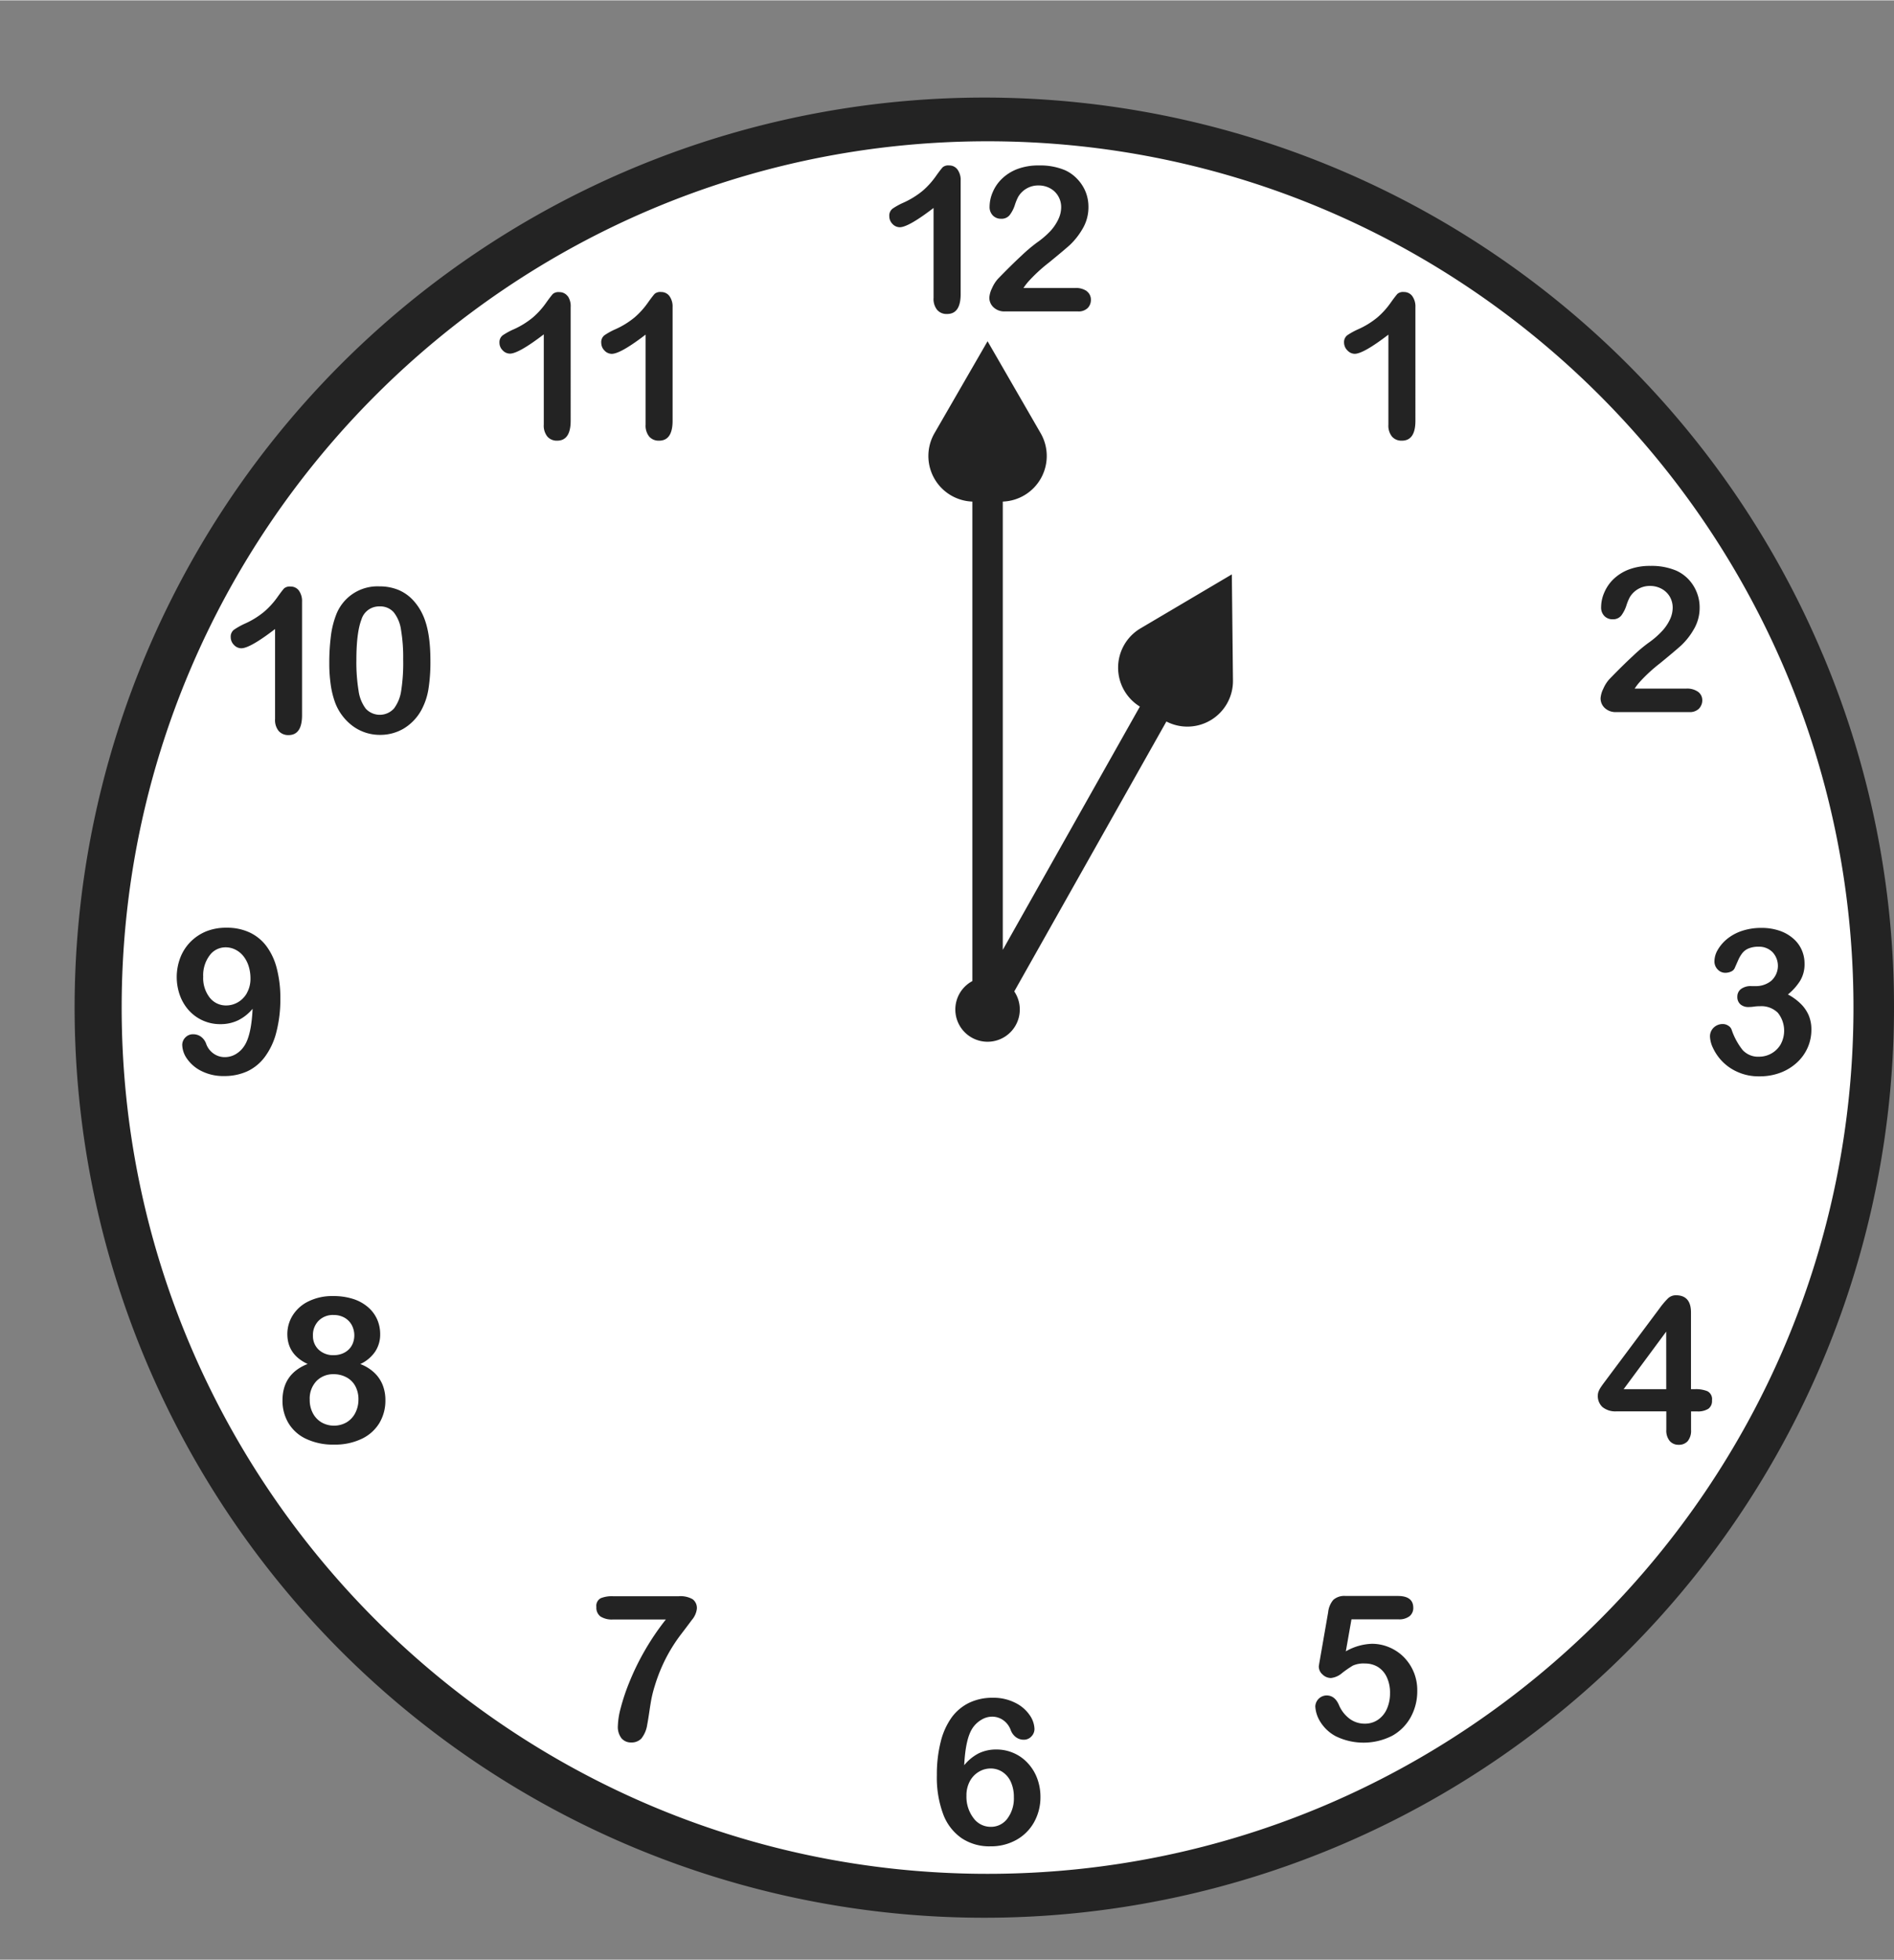
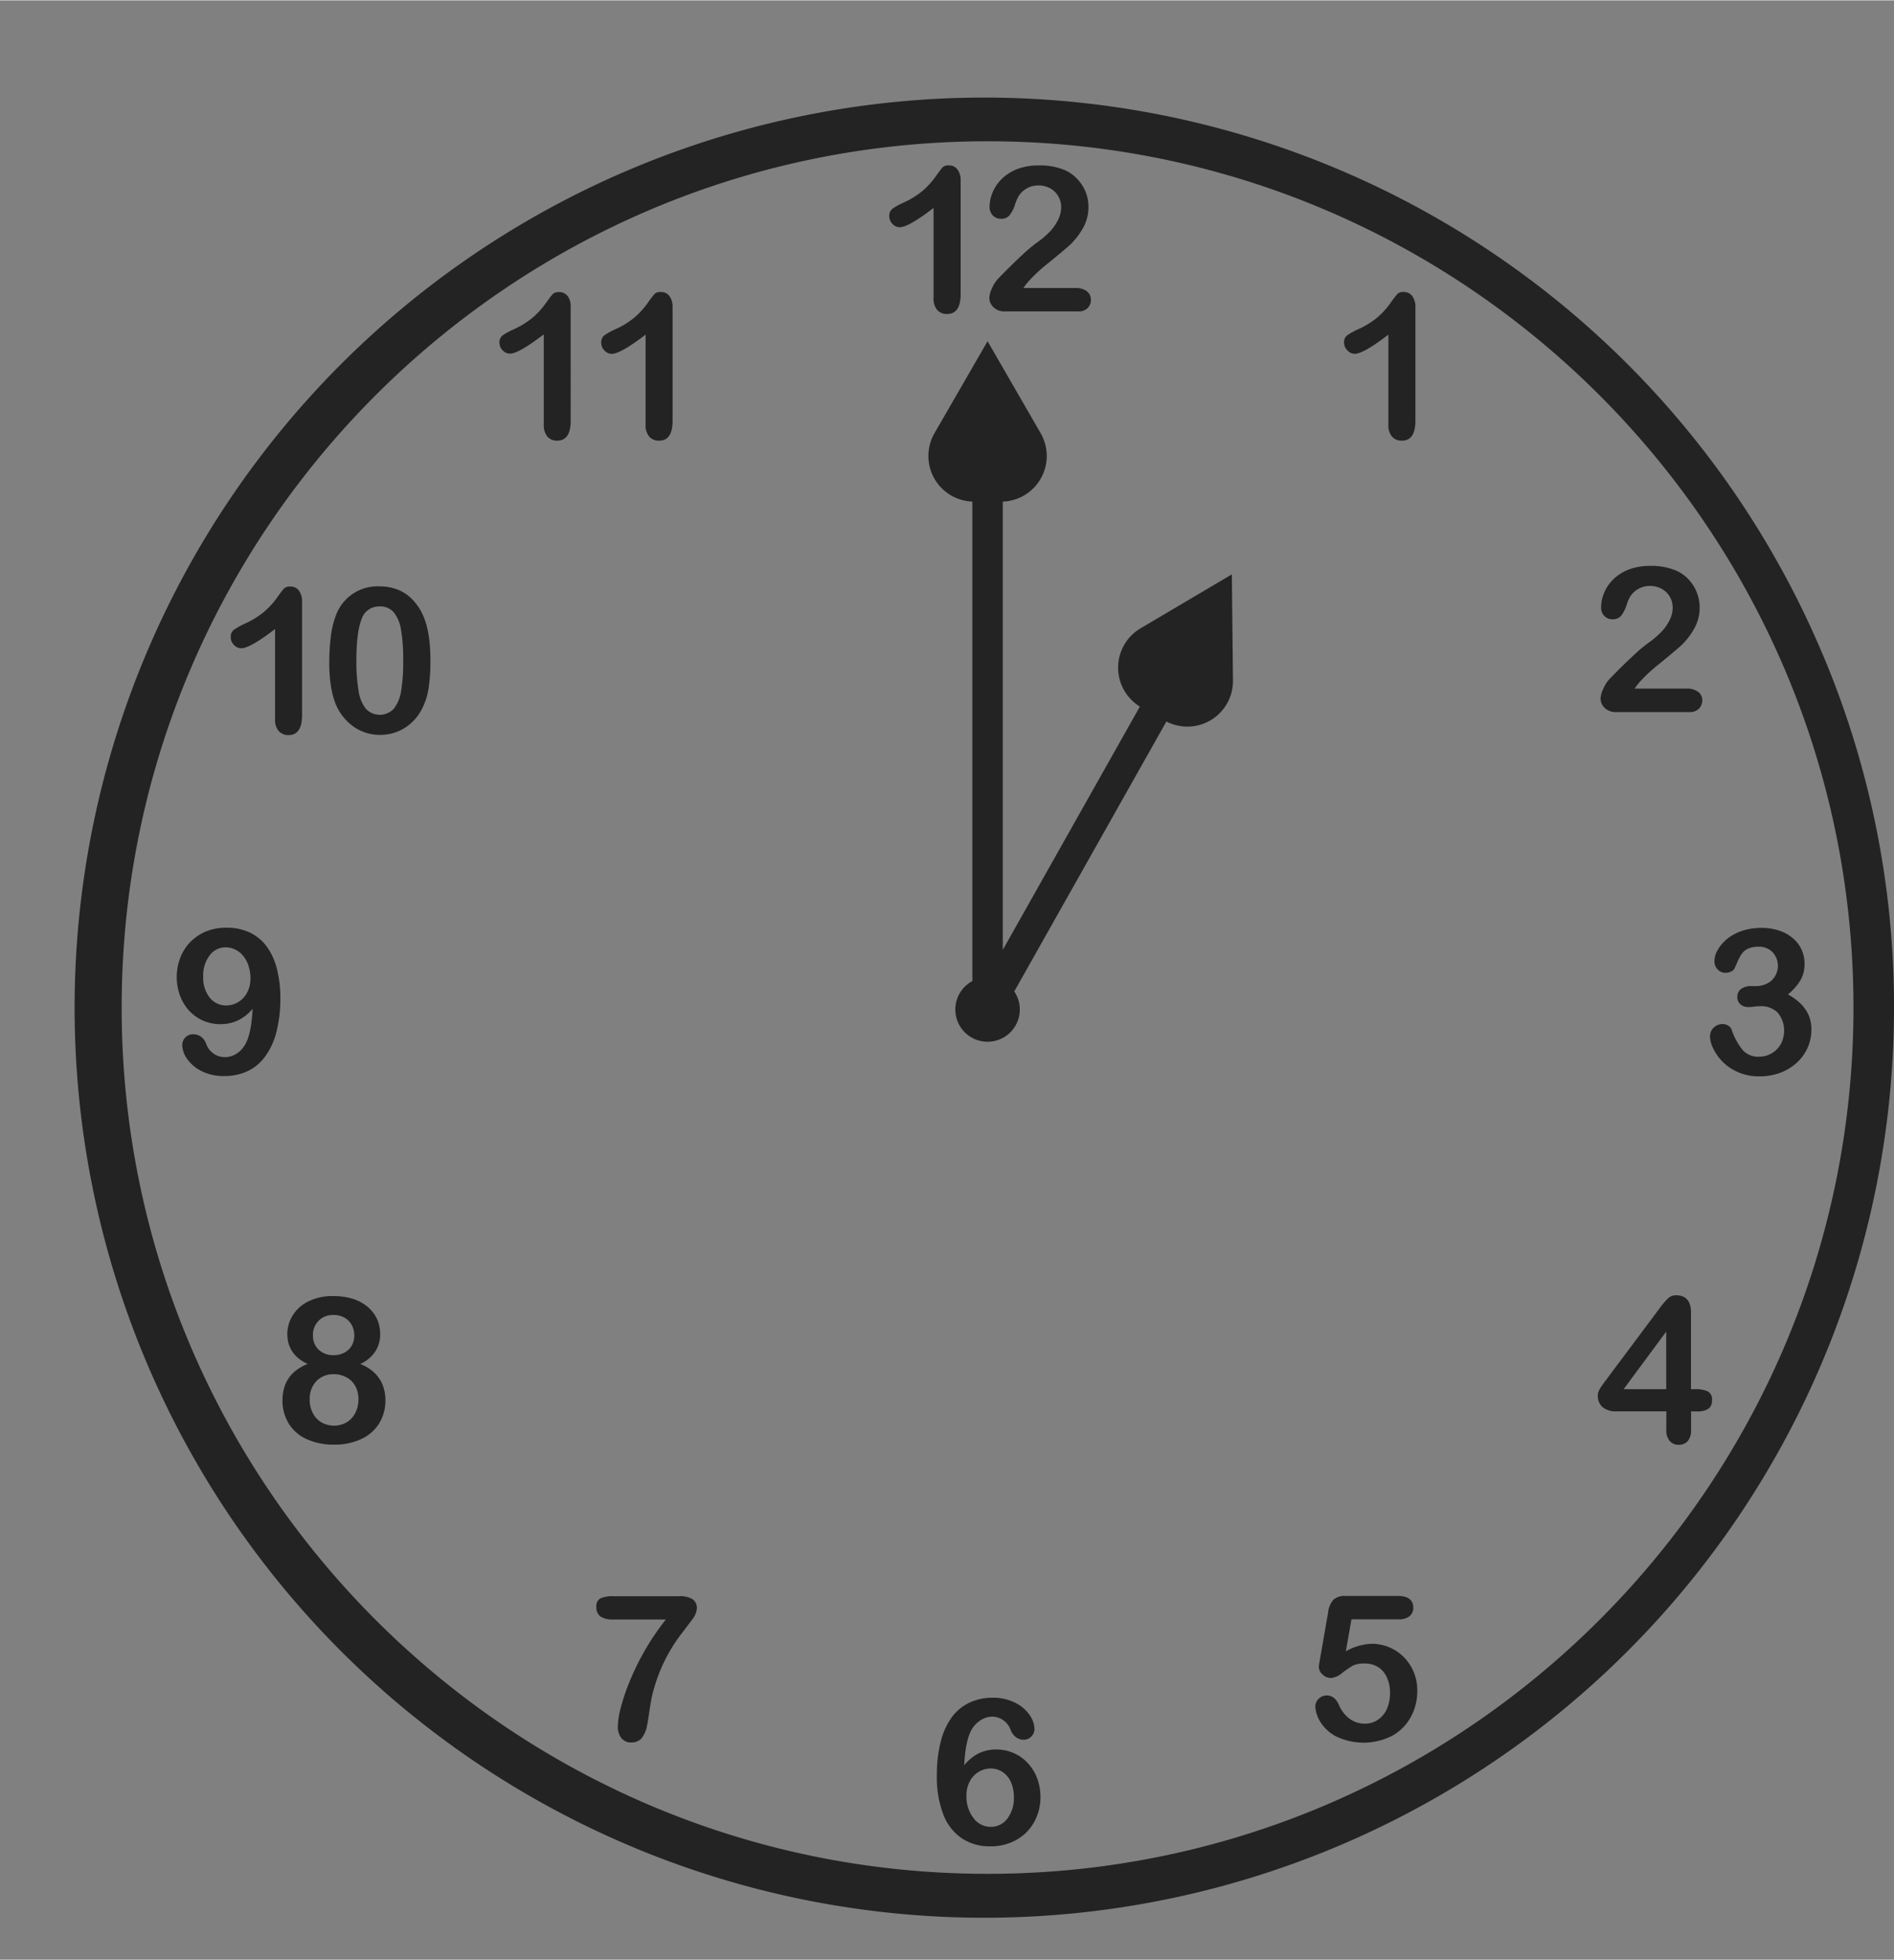
<svg xmlns="http://www.w3.org/2000/svg" height="541" preserveAspectRatio="xMidYMid meet" version="1.0" viewBox="-22.4 -27.7 522.9 540.7" width="523" zoomAndPan="magnify">
  <rect x="-22.4" y="-27.7" width="522.9" height="540.7" fill="#808080" stroke="none" />
  <g data-name="Layer 5">
    <g id="change1_1">
-       <path d="M494.91,250.25c0,135.12-109.54,244.66-244.66,244.66S5.59,385.37,5.59,250.25,115.13,5.59,250.25,5.59,494.91,115.13,494.91,250.25Z" fill="#fff" />
-     </g>
+       </g>
    <g id="change2_1">
      <path d="M168.81,413.52a6.76,6.76,0,0,0-3.8-.82h-18.2a8.21,8.21,0,0,0-3.36.55,2.38,2.38,0,0,0-1.2,2.43,3,3,0,0,0,1.13,2.61,5.84,5.84,0,0,0,3.43.83h14.62a70.78,70.78,0,0,0-5.94,8.79,69.47,69.47,0,0,0-4.17,8.6,56.39,56.39,0,0,0-2.4,7.21,21.26,21.26,0,0,0-.74,4.75,5.11,5.11,0,0,0,1,3.43,3.4,3.4,0,0,0,2.68,1.16,3.72,3.72,0,0,0,2.8-1.08,8,8,0,0,0,1.63-3.86c.16-.81.35-2,.57-3.48s.42-2.74.6-3.68a34.45,34.45,0,0,1,.93-3.58,45.69,45.69,0,0,1,3.43-8.28,45.12,45.12,0,0,1,3.64-5.68q1.75-2.28,3.14-4.16a5.78,5.78,0,0,0,1.38-3A3,3,0,0,0,168.81,413.52ZM263.9,463a12.58,12.58,0,0,0-2.55-4.22,11.41,11.41,0,0,0-3.86-2.76,11.69,11.69,0,0,0-4.79-1,11,11,0,0,0-4.9,1.06,12.61,12.61,0,0,0-4,3.28q.36-7.42,2.35-10.33a7.41,7.41,0,0,1,2.42-2.25,5.65,5.65,0,0,1,2.88-.84,5.27,5.27,0,0,1,3.17,1,5.74,5.74,0,0,1,2,2.64,4.28,4.28,0,0,0,1.44,2,3.56,3.56,0,0,0,2.14.72,2.8,2.8,0,0,0,2.16-.92,2.92,2.92,0,0,0,.84-2,7,7,0,0,0-1.35-3.88,10.34,10.34,0,0,0-4-3.39,13.31,13.31,0,0,0-6.16-1.37,14.82,14.82,0,0,0-6.48,1.37,13.06,13.06,0,0,0-4.83,4,19.49,19.49,0,0,0-3.06,6.75,36.65,36.65,0,0,0-1.07,9.24A29,29,0,0,0,238,472.86a14,14,0,0,0,5.1,6.62,13.8,13.8,0,0,0,7.92,2.24,14.35,14.35,0,0,0,7.15-1.76,12.6,12.6,0,0,0,4.92-4.9,14.13,14.13,0,0,0,1.76-7A14.5,14.5,0,0,0,263.9,463Zm-8.2,11.11a5.6,5.6,0,0,1-4.56,2.25,5.85,5.85,0,0,1-4.81-2.46,9.69,9.69,0,0,1-1.91-6.15,8.13,8.13,0,0,1,.94-4,6.67,6.67,0,0,1,2.49-2.61,6.28,6.28,0,0,1,3.23-.9,5.93,5.93,0,0,1,3.26.94,6.46,6.46,0,0,1,2.32,2.73,10,10,0,0,1,.85,4.28A9.23,9.23,0,0,1,255.7,474.09Zm112.22-40.43a12.48,12.48,0,0,0-6.71-6.83,12.16,12.16,0,0,0-4.9-1,15.41,15.41,0,0,0-7.16,2.08l1.56-8.85h13a4.67,4.67,0,0,0,3.06-.88,2.86,2.86,0,0,0,1-2.29c0-2.17-1.43-3.26-4.27-3.26H349.09a4.57,4.57,0,0,0-3.38,1.07,6.25,6.25,0,0,0-1.43,3.42L342,430.22c-.2,1.14-.3,1.76-.3,1.85a2.91,2.91,0,0,0,1,2.2,3.35,3.35,0,0,0,2.37,1,5.68,5.68,0,0,0,3.13-1.43,29.7,29.7,0,0,1,2.91-2,7.29,7.29,0,0,1,3.36-.57,6.75,6.75,0,0,1,3.48.91,6.5,6.5,0,0,1,2.48,2.78,9.92,9.92,0,0,1,.93,4.48,10.51,10.51,0,0,1-.86,4.34,7,7,0,0,1-2.45,3,6.29,6.29,0,0,1-3.68,1.09,6.92,6.92,0,0,1-4.16-1.35,9.18,9.18,0,0,1-2.95-3.79c-.75-1.76-1.89-2.65-3.42-2.65a3.17,3.17,0,0,0-3.11,3,8.81,8.81,0,0,0,1.27,4.09,11.23,11.23,0,0,0,4.32,4.14,17.45,17.45,0,0,0,15.66-.11,13.12,13.12,0,0,0,5.12-5.17,14.81,14.81,0,0,0,1.78-7.21A13.15,13.15,0,0,0,367.92,433.66ZM83.23,354.37A9.56,9.56,0,0,0,80.92,351a11.58,11.58,0,0,0-3.85-2.37,10,10,0,0,0,4.11-3.44,8.52,8.52,0,0,0,1.38-4.78,10.1,10.1,0,0,0-.79-4,9.57,9.57,0,0,0-2.43-3.36,11.75,11.75,0,0,0-4.1-2.34,17.65,17.65,0,0,0-5.71-.84,14.77,14.77,0,0,0-6.74,1.45,10.47,10.47,0,0,0-4.37,3.86,9.68,9.68,0,0,0-1.49,5.15q0,5.66,5.6,8.28-6.95,2.75-6.94,10.09a12,12,0,0,0,1.64,6.21,11.11,11.11,0,0,0,4.87,4.36,17.35,17.35,0,0,0,7.76,1.59,17,17,0,0,0,7.59-1.59,11.33,11.33,0,0,0,4.9-4.38A12,12,0,0,0,84,358.64,11.27,11.27,0,0,0,83.23,354.37ZM65.55,336.69a5.54,5.54,0,0,1,4.14-1.6,6.07,6.07,0,0,1,3,.73,5.28,5.28,0,0,1,2,2,6.09,6.09,0,0,1,.32,5.09,5,5,0,0,1-1.16,1.73,5.39,5.39,0,0,1-1.81,1.13,6.44,6.44,0,0,1-2.33.41,5.81,5.81,0,0,1-4.16-1.54A5.15,5.15,0,0,1,64,340.8,5.59,5.59,0,0,1,65.55,336.69Zm10.1,25.51a6.35,6.35,0,0,1-2.41,2.54,7,7,0,0,1-6.85,0A6.36,6.36,0,0,1,64,362.24a7.66,7.66,0,0,1-.89-3.76A7,7,0,0,1,65,353.29a6.41,6.41,0,0,1,4.68-1.86,7.36,7.36,0,0,1,3.55.85,5.88,5.88,0,0,1,2.46,2.43,7.56,7.56,0,0,1,.87,3.71A8,8,0,0,1,75.65,362.2ZM449,356.13a8.37,8.37,0,0,0-3.38-.57h-1.17V334.4c0-3.17-1.39-4.75-4.15-4.75a3.11,3.11,0,0,0-2.2.86,21.47,21.47,0,0,0-2.34,2.77l-14.48,19.38-1,1.34c-.27.36-.53.74-.79,1.13a5.93,5.93,0,0,0-.57,1.12,3.07,3.07,0,0,0-.19,1.05,4.11,4.11,0,0,0,1.29,3.2,5.63,5.63,0,0,0,3.9,1.18h13.72v5.08a4.49,4.49,0,0,0,.94,3.1,3.16,3.16,0,0,0,2.47,1.05,3.21,3.21,0,0,0,2.49-1,4.54,4.54,0,0,0,.93-3.13v-5.08h1.67a5.39,5.39,0,0,0,3.11-.73,2.62,2.62,0,0,0,1-2.31A2.45,2.45,0,0,0,449,356.13Zm-11.38-.57H425.86l11.75-15.88ZM54,239.39a17.44,17.44,0,0,0-2.9-6.16,12.36,12.36,0,0,0-4.64-3.73,14.7,14.7,0,0,0-6.29-1.28,14.64,14.64,0,0,0-5.59,1,13.06,13.06,0,0,0-4.35,2.9,12.69,12.69,0,0,0-2.82,4.39,15,15,0,0,0-.11,10.35,12.63,12.63,0,0,0,2.5,4.19,11.58,11.58,0,0,0,8.65,3.78,11.14,11.14,0,0,0,4.93-1.08,12.28,12.28,0,0,0,4-3.21Q47,258,45,260.9a7,7,0,0,1-2.37,2.24,5.88,5.88,0,0,1-2.95.79,5.31,5.31,0,0,1-3.15-1,5.52,5.52,0,0,1-2-2.64,4.11,4.11,0,0,0-1.45-2,3.66,3.66,0,0,0-2.16-.67,2.85,2.85,0,0,0-2.16.9,2.94,2.94,0,0,0-.85,2.05,6.93,6.93,0,0,0,1.37,3.87,10.47,10.47,0,0,0,4,3.36,13.34,13.34,0,0,0,6.18,1.35,15.17,15.17,0,0,0,6.45-1.32,12.81,12.81,0,0,0,4.87-4.05,19.35,19.35,0,0,0,3.11-6.72A36.15,36.15,0,0,0,55,247.81,32.34,32.34,0,0,0,54,239.39Zm-8.18,6.81a6.8,6.8,0,0,1-2.52,2.58,6.43,6.43,0,0,1-3.24.89,5.68,5.68,0,0,1-4.56-2.16,8.76,8.76,0,0,1-1.8-5.79,9.08,9.08,0,0,1,1.8-5.89,5.46,5.46,0,0,1,4.4-2.23,5.9,5.9,0,0,1,2.77.66,6.53,6.53,0,0,1,2.19,1.8,8.46,8.46,0,0,1,1.42,2.72,11.06,11.06,0,0,1,.51,3.43A8,8,0,0,1,45.78,246.2ZM477,252.52a9.94,9.94,0,0,0-2.2-3.26,14.92,14.92,0,0,0-3.59-2.62,15.56,15.56,0,0,0,3.4-3.82,8.75,8.75,0,0,0,1.19-4.68,9.19,9.19,0,0,0-.82-3.88,8.93,8.93,0,0,0-2.43-3.17,11.2,11.2,0,0,0-3.8-2.09,15.13,15.13,0,0,0-4.84-.73,16.64,16.64,0,0,0-5.49.86,12.85,12.85,0,0,0-4.11,2.28,11.12,11.12,0,0,0-2.52,3,6.25,6.25,0,0,0-.86,3,3.14,3.14,0,0,0,.92,2.36,2.84,2.84,0,0,0,2,.89,3.87,3.87,0,0,0,1.64-.33,1.93,1.93,0,0,0,1-.9c.31-.71.65-1.47,1-2.27a9.06,9.06,0,0,1,1.19-2,4.32,4.32,0,0,1,1.7-1.23,7,7,0,0,1,2.75-.47A5.17,5.17,0,0,1,467,235a5.55,5.55,0,0,1-.37,7.85,6.63,6.63,0,0,1-4.33,1.48h-1.12a4.53,4.53,0,0,0-2.93.81,2.6,2.6,0,0,0-1,2.11,2.67,2.67,0,0,0,.82,2.09,3.28,3.28,0,0,0,2.32.76c.22,0,.71,0,1.48-.11s1.33-.11,1.69-.11a6.45,6.45,0,0,1,4.87,1.81,7.88,7.88,0,0,1,.72,8.82,6.88,6.88,0,0,1-5.86,3.3,5.77,5.77,0,0,1-4.58-1.84,18.55,18.55,0,0,1-3.05-5.64,2.07,2.07,0,0,0-.93-1.08,2.69,2.69,0,0,0-1.47-.45,3.58,3.58,0,0,0-2.56,1,3.35,3.35,0,0,0-1,2.55,8,8,0,0,0,.86,3.12,13.36,13.36,0,0,0,6.82,6.58,14,14,0,0,0,5.87,1.18,16.12,16.12,0,0,0,5.89-1,14,14,0,0,0,4.61-2.84,12.37,12.37,0,0,0,2.94-4.14,12.15,12.15,0,0,0,1-4.81A10,10,0,0,0,477,252.52ZM446.4,163.11a5.22,5.22,0,0,0-3.25-.88H428.88a15.65,15.65,0,0,1,1.34-1.77,43.35,43.35,0,0,1,5.65-5.22q4.11-3.36,5.86-4.94a19.09,19.09,0,0,0,3.43-4.34,11.66,11.66,0,0,0,1.68-6.16,11.06,11.06,0,0,0-.81-4.17,11.25,11.25,0,0,0-2.25-3.54,10.77,10.77,0,0,0-3.36-2.4,17.44,17.44,0,0,0-7.14-1.32,16.41,16.41,0,0,0-6,1,12.48,12.48,0,0,0-4.26,2.69,11.18,11.18,0,0,0-2.53,3.72,10.18,10.18,0,0,0-.85,3.93,3.32,3.32,0,0,0,.9,2.46,3.08,3.08,0,0,0,2.27.9,2.88,2.88,0,0,0,2.37-1,9.37,9.37,0,0,0,1.44-2.81,14,14,0,0,1,.92-2.25,6.4,6.4,0,0,1,5.63-3.14,6.56,6.56,0,0,1,3.13.77,5.84,5.84,0,0,1,2.27,2.14,6,6,0,0,1,.83,3.13,7.76,7.76,0,0,1-.78,3.29,12.43,12.43,0,0,1-2.27,3.28,23.66,23.66,0,0,1-3.73,3.19,41.52,41.52,0,0,0-4.18,3.54q-2.92,2.69-6.56,6.46a9.42,9.42,0,0,0-1.61,2.55,6.88,6.88,0,0,0-.74,2.61,3.63,3.63,0,0,0,1.15,2.67,4.38,4.38,0,0,0,3.2,1.13h20.11a3.56,3.56,0,0,0,2.69-.93,3.16,3.16,0,0,0,.89-2.26A2.84,2.84,0,0,0,446.4,163.11ZM277.66,52.59a5.22,5.22,0,0,0-3.25-.87H260.14a15.83,15.83,0,0,1,1.34-1.78,43.78,43.78,0,0,1,5.64-5.22c2.75-2.24,4.7-3.88,5.87-4.93a19.68,19.68,0,0,0,3.43-4.35,11.63,11.63,0,0,0,1.68-6.16,11.06,11.06,0,0,0-.81-4.17A11.31,11.31,0,0,0,275,21.58a10.73,10.73,0,0,0-3.37-2.41,17.53,17.53,0,0,0-7.13-1.31,16.42,16.42,0,0,0-6.05,1,12.5,12.5,0,0,0-4.26,2.7,11.1,11.1,0,0,0-2.53,3.71,10.22,10.22,0,0,0-.85,3.94,3.32,3.32,0,0,0,.9,2.46,3.08,3.08,0,0,0,2.27.9,2.85,2.85,0,0,0,2.36-1,9.24,9.24,0,0,0,1.45-2.81,13.73,13.73,0,0,1,.92-2.24,6.37,6.37,0,0,1,5.63-3.14,6.56,6.56,0,0,1,3.13.76,5.77,5.77,0,0,1,2.26,2.15,5.89,5.89,0,0,1,.84,3.13,7.79,7.79,0,0,1-.78,3.29A12.84,12.84,0,0,1,267.56,36a24.11,24.11,0,0,1-3.73,3.18,44.51,44.51,0,0,0-4.18,3.54q-2.92,2.7-6.56,6.46a9.49,9.49,0,0,0-1.61,2.56,6.79,6.79,0,0,0-.74,2.61A3.59,3.59,0,0,0,251.89,57a4.33,4.33,0,0,0,3.2,1.14H275.2a3.56,3.56,0,0,0,2.69-.93,3.18,3.18,0,0,0,.89-2.27A2.86,2.86,0,0,0,277.66,52.59ZM241.94,19a2.78,2.78,0,0,0-2.32-1.12,2.38,2.38,0,0,0-1.75.49c-.31.33-1,1.2-2,2.62a22.19,22.19,0,0,1-3.51,3.86,23.34,23.34,0,0,1-5.29,3.28A18.77,18.77,0,0,0,224,29.8a2.41,2.41,0,0,0-.88,2.05A3,3,0,0,0,224,34a2.75,2.75,0,0,0,2,.91q2.4,0,9.34-5.32V54.42a4.77,4.77,0,0,0,1,3.31,3.4,3.4,0,0,0,2.67,1.12q3.75,0,3.75-5.49V22.07A4.87,4.87,0,0,0,241.94,19Zm-79.51,35a2.79,2.79,0,0,0-2.32-1.12,2.38,2.38,0,0,0-1.75.49c-.31.33-1,1.2-2,2.62a22.19,22.19,0,0,1-3.51,3.86,22.9,22.9,0,0,1-5.29,3.28,19,19,0,0,0-3.08,1.69,2.38,2.38,0,0,0-.88,2,3,3,0,0,0,.89,2.12,2.75,2.75,0,0,0,2,.91q2.41,0,9.35-5.32V89.38a4.82,4.82,0,0,0,1,3.31,3.44,3.44,0,0,0,2.68,1.12c2.5,0,3.74-1.83,3.74-5.49V57A4.93,4.93,0,0,0,162.43,53.94Zm-28.06,0A2.81,2.81,0,0,0,132,52.82a2.39,2.39,0,0,0-1.75.49c-.31.33-1,1.2-2,2.62a22.19,22.19,0,0,1-3.51,3.86,23.12,23.12,0,0,1-5.29,3.28,18.77,18.77,0,0,0-3.09,1.69,2.4,2.4,0,0,0-.87,2,2.93,2.93,0,0,0,.89,2.12,2.75,2.75,0,0,0,2,.91q2.4,0,9.35-5.32V89.38a4.77,4.77,0,0,0,1,3.31,3.42,3.42,0,0,0,2.68,1.12q3.74,0,3.74-5.49V57A4.93,4.93,0,0,0,134.37,53.94Zm-40,88a15.17,15.17,0,0,0-2.94-4.36,11.62,11.62,0,0,0-4-2.68,13.68,13.68,0,0,0-5.11-.91,12.2,12.2,0,0,0-12,8.06,24.39,24.39,0,0,0-1.37,5.68,57.4,57.4,0,0,0-.44,7.44,40.81,40.81,0,0,0,.4,5.94,24.16,24.16,0,0,0,1.24,5,14.36,14.36,0,0,0,5,6.51A12.57,12.57,0,0,0,82.51,175a12.7,12.7,0,0,0,6.56-1.75,13.52,13.52,0,0,0,4.81-5,18.18,18.18,0,0,0,2-5.85,47.33,47.33,0,0,0,.55-7.71Q96.45,146.48,94.37,142Zm-6,20.74a10.75,10.75,0,0,1-2,5,5.28,5.28,0,0,1-7.79.07,10.52,10.52,0,0,1-2-5,48.29,48.29,0,0,1-.6-8.42q0-7.56,1.4-11.2a5.07,5.07,0,0,1,5-3.64,4.94,4.94,0,0,1,3.93,1.63,10,10,0,0,1,2,4.81,45.56,45.56,0,0,1,.6,8.18A50.1,50.1,0,0,1,88.38,162.71ZM60.13,135.19a2.79,2.79,0,0,0-2.32-1.12,2.42,2.42,0,0,0-1.75.49c-.31.33-1,1.21-2,2.63A22.49,22.49,0,0,1,50.55,141a22.9,22.9,0,0,1-5.29,3.28A19.82,19.82,0,0,0,42.18,146a2.38,2.38,0,0,0-.88,2.05,3,3,0,0,0,.89,2.12,2.76,2.76,0,0,0,2,.92q2.41,0,9.35-5.33v24.87a4.79,4.79,0,0,0,1,3.3,3.44,3.44,0,0,0,2.68,1.12c2.5,0,3.74-1.83,3.74-5.49V138.28A4.93,4.93,0,0,0,60.13,135.19ZM367.51,53.94a2.79,2.79,0,0,0-2.32-1.12,2.38,2.38,0,0,0-1.75.49c-.31.33-1,1.2-2,2.62a22.19,22.19,0,0,1-3.51,3.86,22.9,22.9,0,0,1-5.29,3.28,19,19,0,0,0-3.08,1.69,2.38,2.38,0,0,0-.88,2,3,3,0,0,0,.89,2.12,2.75,2.75,0,0,0,2,.91q2.4,0,9.34-5.32V89.38a4.82,4.82,0,0,0,1,3.31,3.44,3.44,0,0,0,2.68,1.12c2.5,0,3.74-1.83,3.74-5.49V57A4.93,4.93,0,0,0,367.51,53.94ZM477,252.52a9.94,9.94,0,0,0-2.2-3.26,14.92,14.92,0,0,0-3.59-2.62,15.56,15.56,0,0,0,3.4-3.82,8.75,8.75,0,0,0,1.19-4.68,9.19,9.19,0,0,0-.82-3.88,8.93,8.93,0,0,0-2.43-3.17,11.2,11.2,0,0,0-3.8-2.09,15.13,15.13,0,0,0-4.84-.73,16.64,16.64,0,0,0-5.49.86,12.85,12.85,0,0,0-4.11,2.28,11.12,11.12,0,0,0-2.52,3,6.25,6.25,0,0,0-.86,3,3.14,3.14,0,0,0,.92,2.36,2.84,2.84,0,0,0,2,.89,3.87,3.87,0,0,0,1.64-.33,1.93,1.93,0,0,0,1-.9c.31-.71.65-1.47,1-2.27a9.06,9.06,0,0,1,1.19-2,4.32,4.32,0,0,1,1.7-1.23,7,7,0,0,1,2.75-.47A5.17,5.17,0,0,1,467,235a5.55,5.55,0,0,1-.37,7.85,6.63,6.63,0,0,1-4.33,1.48h-1.12a4.53,4.53,0,0,0-2.93.81,2.6,2.6,0,0,0-1,2.11,2.67,2.67,0,0,0,.82,2.09,3.28,3.28,0,0,0,2.32.76c.22,0,.71,0,1.48-.11s1.33-.11,1.69-.11a6.45,6.45,0,0,1,4.87,1.81,7.88,7.88,0,0,1,.72,8.82,6.88,6.88,0,0,1-5.86,3.3,5.77,5.77,0,0,1-4.58-1.84,18.55,18.55,0,0,1-3.05-5.64,2.07,2.07,0,0,0-.93-1.08,2.69,2.69,0,0,0-1.47-.45,3.58,3.58,0,0,0-2.56,1,3.35,3.35,0,0,0-1,2.55,8,8,0,0,0,.86,3.12,13.36,13.36,0,0,0,6.82,6.58,14,14,0,0,0,5.87,1.18,16.12,16.12,0,0,0,5.89-1,14,14,0,0,0,4.61-2.84,12.37,12.37,0,0,0,2.94-4.14,12.15,12.15,0,0,0,1-4.81A10,10,0,0,0,477,252.52ZM449,356.13a8.37,8.37,0,0,0-3.38-.57h-1.17V334.4c0-3.17-1.39-4.75-4.15-4.75a3.11,3.11,0,0,0-2.2.86,21.47,21.47,0,0,0-2.34,2.77l-14.48,19.38-1,1.34c-.27.36-.53.74-.79,1.13a5.93,5.93,0,0,0-.57,1.12,3.07,3.07,0,0,0-.19,1.05,4.11,4.11,0,0,0,1.29,3.2,5.63,5.63,0,0,0,3.9,1.18h13.72v5.08a4.49,4.49,0,0,0,.94,3.1,3.16,3.16,0,0,0,2.47,1.05,3.21,3.21,0,0,0,2.49-1,4.54,4.54,0,0,0,.93-3.13v-5.08h1.67a5.39,5.39,0,0,0,3.11-.73,2.62,2.62,0,0,0,1-2.31A2.45,2.45,0,0,0,449,356.13Zm-11.38-.57H425.86l11.75-15.88Zm-1.31-209a23.66,23.66,0,0,1-3.73,3.19,41.52,41.52,0,0,0-4.18,3.54q-2.92,2.69-6.56,6.46a9.42,9.42,0,0,0-1.61,2.55,6.88,6.88,0,0,0-.74,2.61,3.63,3.63,0,0,0,1.15,2.67,4.38,4.38,0,0,0,3.2,1.13h20.11a3.56,3.56,0,0,0,2.69-.93,3.16,3.16,0,0,0,.89-2.26,2.84,2.84,0,0,0-1.12-2.38,5.22,5.22,0,0,0-3.25-.88H428.88a15.65,15.65,0,0,1,1.34-1.77,43.35,43.35,0,0,1,5.65-5.22q4.11-3.36,5.86-4.94a19.09,19.09,0,0,0,3.43-4.34,11.66,11.66,0,0,0,1.68-6.16,11.06,11.06,0,0,0-.81-4.17,11.25,11.25,0,0,0-2.25-3.54,10.77,10.77,0,0,0-3.36-2.4,17.44,17.44,0,0,0-7.14-1.32,16.41,16.41,0,0,0-6,1,12.48,12.48,0,0,0-4.26,2.69,11.18,11.18,0,0,0-2.53,3.72,10.18,10.18,0,0,0-.85,3.93,3.32,3.32,0,0,0,.9,2.46,3.08,3.08,0,0,0,2.27.9,2.88,2.88,0,0,0,2.37-1,9.37,9.37,0,0,0,1.44-2.81,14,14,0,0,1,.92-2.25,6.4,6.4,0,0,1,5.63-3.14,6.56,6.56,0,0,1,3.13.77,5.84,5.84,0,0,1,2.27,2.14,6,6,0,0,1,.83,3.13,7.76,7.76,0,0,1-.78,3.29A12.43,12.43,0,0,1,436.3,146.53ZM351.61,69.84q2.4,0,9.34-5.32V89.38a4.82,4.82,0,0,0,1,3.31,3.44,3.44,0,0,0,2.68,1.12c2.5,0,3.74-1.83,3.74-5.49V57a4.93,4.93,0,0,0-.87-3.09,2.79,2.79,0,0,0-2.32-1.12,2.38,2.38,0,0,0-1.75.49c-.31.33-1,1.2-2,2.62a22.19,22.19,0,0,1-3.51,3.86,22.9,22.9,0,0,1-5.29,3.28,19,19,0,0,0-3.08,1.69,2.38,2.38,0,0,0-.88,2,3,3,0,0,0,.89,2.12A2.75,2.75,0,0,0,351.61,69.84Zm13.61,359.71a12.55,12.55,0,0,0-4-2.72,12.16,12.16,0,0,0-4.9-1,15.41,15.41,0,0,0-7.16,2.08l1.56-8.85h13a4.67,4.67,0,0,0,3.06-.88,2.86,2.86,0,0,0,1-2.29c0-2.17-1.43-3.26-4.27-3.26H349.09a4.57,4.57,0,0,0-3.38,1.07,6.25,6.25,0,0,0-1.43,3.42L342,430.22c-.2,1.14-.3,1.76-.3,1.85a2.91,2.91,0,0,0,1,2.2,3.35,3.35,0,0,0,2.37,1,5.68,5.68,0,0,0,3.13-1.43,29.7,29.7,0,0,1,2.91-2,7.29,7.29,0,0,1,3.36-.57,6.75,6.75,0,0,1,3.48.91,6.5,6.5,0,0,1,2.48,2.78,9.92,9.92,0,0,1,.93,4.48,10.51,10.51,0,0,1-.86,4.34,7,7,0,0,1-2.45,3,6.29,6.29,0,0,1-3.68,1.09,6.92,6.92,0,0,1-4.16-1.35,9.18,9.18,0,0,1-2.95-3.79c-.75-1.76-1.89-2.65-3.42-2.65a3.17,3.17,0,0,0-3.11,3,8.81,8.81,0,0,0,1.27,4.09,11.23,11.23,0,0,0,4.32,4.14,17.45,17.45,0,0,0,15.66-.11,13.12,13.12,0,0,0,5.12-5.17,14.81,14.81,0,0,0,1.78-7.21,13.15,13.15,0,0,0-1-5.11A12.5,12.5,0,0,0,365.22,429.55Zm-87.56-377a5.22,5.22,0,0,0-3.25-.87H260.14a15.83,15.83,0,0,1,1.34-1.78,43.78,43.78,0,0,1,5.64-5.22c2.75-2.24,4.7-3.88,5.87-4.93a19.68,19.68,0,0,0,3.43-4.35,11.63,11.63,0,0,0,1.68-6.16,11.06,11.06,0,0,0-.81-4.17A11.31,11.31,0,0,0,275,21.58a10.73,10.73,0,0,0-3.37-2.41,17.53,17.53,0,0,0-7.13-1.31,16.42,16.42,0,0,0-6.05,1,12.5,12.5,0,0,0-4.26,2.7,11.1,11.1,0,0,0-2.53,3.71,10.22,10.22,0,0,0-.85,3.94,3.32,3.32,0,0,0,.9,2.46,3.08,3.08,0,0,0,2.27.9,2.85,2.85,0,0,0,2.36-1,9.24,9.24,0,0,0,1.45-2.81,13.73,13.73,0,0,1,.92-2.24,6.37,6.37,0,0,1,5.63-3.14,6.56,6.56,0,0,1,3.13.76,5.77,5.77,0,0,1,2.26,2.15,5.89,5.89,0,0,1,.84,3.13,7.79,7.79,0,0,1-.78,3.29A12.84,12.84,0,0,1,267.56,36a24.11,24.11,0,0,1-3.73,3.18,44.51,44.51,0,0,0-4.18,3.54q-2.92,2.7-6.56,6.46a9.49,9.49,0,0,0-1.61,2.56,6.79,6.79,0,0,0-.74,2.61A3.59,3.59,0,0,0,251.89,57a4.33,4.33,0,0,0,3.2,1.14H275.2a3.56,3.56,0,0,0,2.69-.93,3.18,3.18,0,0,0,.89-2.27A2.86,2.86,0,0,0,277.66,52.59ZM261.35,458.76a11.41,11.41,0,0,0-3.86-2.76,11.69,11.69,0,0,0-4.79-1,11,11,0,0,0-4.9,1.06,12.61,12.61,0,0,0-4,3.28q.36-7.42,2.35-10.33a7.41,7.41,0,0,1,2.42-2.25,5.65,5.65,0,0,1,2.88-.84,5.27,5.27,0,0,1,3.17,1,5.74,5.74,0,0,1,2,2.64,4.28,4.28,0,0,0,1.44,2,3.56,3.56,0,0,0,2.14.72,2.8,2.8,0,0,0,2.16-.92,2.92,2.92,0,0,0,.84-2,7,7,0,0,0-1.35-3.88,10.34,10.34,0,0,0-4-3.39,13.31,13.31,0,0,0-6.16-1.37,14.82,14.82,0,0,0-6.48,1.37,13.06,13.06,0,0,0-4.83,4,19.49,19.49,0,0,0-3.06,6.75,36.65,36.65,0,0,0-1.07,9.24A29,29,0,0,0,238,472.86a14,14,0,0,0,5.1,6.62,13.8,13.8,0,0,0,7.92,2.24,14.35,14.35,0,0,0,7.15-1.76,12.6,12.6,0,0,0,4.92-4.9,14.13,14.13,0,0,0,1.76-7,14.5,14.5,0,0,0-.9-5.08A12.58,12.58,0,0,0,261.35,458.76Zm-5.65,15.33a5.6,5.6,0,0,1-4.56,2.25,5.85,5.85,0,0,1-4.81-2.46,9.69,9.69,0,0,1-1.91-6.15,8.13,8.13,0,0,1,.94-4,6.67,6.67,0,0,1,2.49-2.61,6.28,6.28,0,0,1,3.23-.9,5.93,5.93,0,0,1,3.26.94,6.46,6.46,0,0,1,2.32,2.73,10,10,0,0,1,.85,4.28A9.23,9.23,0,0,1,255.7,474.09ZM236.4,57.73a3.4,3.4,0,0,0,2.67,1.12q3.75,0,3.75-5.49V22.07a4.87,4.87,0,0,0-.88-3.09,2.78,2.78,0,0,0-2.32-1.12,2.38,2.38,0,0,0-1.75.49c-.31.33-1,1.2-2,2.62a22.19,22.19,0,0,1-3.51,3.86,23.34,23.34,0,0,1-5.29,3.28A18.77,18.77,0,0,0,224,29.8a2.41,2.41,0,0,0-.88,2.05A3,3,0,0,0,224,34a2.75,2.75,0,0,0,2,.91q2.4,0,9.34-5.32V54.42A4.77,4.77,0,0,0,236.4,57.73ZM168.81,413.52a6.76,6.76,0,0,0-3.8-.82h-18.2a8.21,8.21,0,0,0-3.36.55,2.38,2.38,0,0,0-1.2,2.43,3,3,0,0,0,1.13,2.61,5.84,5.84,0,0,0,3.43.83h14.62a70.78,70.78,0,0,0-5.94,8.79,69.47,69.47,0,0,0-4.17,8.6,56.39,56.39,0,0,0-2.4,7.21,21.26,21.26,0,0,0-.74,4.75,5.11,5.11,0,0,0,1,3.43,3.4,3.4,0,0,0,2.68,1.16,3.72,3.72,0,0,0,2.8-1.08,8,8,0,0,0,1.63-3.86c.16-.81.35-2,.57-3.48s.42-2.74.6-3.68a34.45,34.45,0,0,1,.93-3.58,45.69,45.69,0,0,1,3.43-8.28,45.12,45.12,0,0,1,3.64-5.68q1.75-2.28,3.14-4.16a5.78,5.78,0,0,0,1.38-3A3,3,0,0,0,168.81,413.52ZM146.52,69.84q2.41,0,9.35-5.32V89.38a4.82,4.82,0,0,0,1,3.31,3.44,3.44,0,0,0,2.68,1.12c2.5,0,3.74-1.83,3.74-5.49V57a4.93,4.93,0,0,0-.87-3.09,2.79,2.79,0,0,0-2.32-1.12,2.38,2.38,0,0,0-1.75.49c-.31.33-1,1.2-2,2.62a22.19,22.19,0,0,1-3.51,3.86,22.9,22.9,0,0,1-5.29,3.28,19,19,0,0,0-3.08,1.69,2.38,2.38,0,0,0-.88,2,3,3,0,0,0,.89,2.12A2.75,2.75,0,0,0,146.52,69.84ZM132,52.82a2.39,2.39,0,0,0-1.75.49c-.31.33-1,1.2-2,2.62a22.19,22.19,0,0,1-3.51,3.86,23.12,23.12,0,0,1-5.29,3.28,18.77,18.77,0,0,0-3.09,1.69,2.4,2.4,0,0,0-.87,2,2.93,2.93,0,0,0,.89,2.12,2.75,2.75,0,0,0,2,.91q2.4,0,9.35-5.32V89.38a4.77,4.77,0,0,0,1,3.31,3.42,3.42,0,0,0,2.68,1.12q3.74,0,3.74-5.49V57a4.93,4.93,0,0,0-.87-3.09A2.81,2.81,0,0,0,132,52.82ZM91.43,137.61a11.62,11.62,0,0,0-4-2.68,13.68,13.68,0,0,0-5.11-.91,12.2,12.2,0,0,0-12,8.06,24.39,24.39,0,0,0-1.37,5.68,57.4,57.4,0,0,0-.44,7.44,40.81,40.81,0,0,0,.4,5.94,24.16,24.16,0,0,0,1.24,5,14.36,14.36,0,0,0,5,6.51A12.57,12.57,0,0,0,82.51,175a12.7,12.7,0,0,0,6.56-1.75,13.52,13.52,0,0,0,4.81-5,18.18,18.18,0,0,0,2-5.85,47.33,47.33,0,0,0,.55-7.71q0-8.25-2.08-12.76A15.17,15.17,0,0,0,91.43,137.61Zm-3.05,25.1a10.75,10.75,0,0,1-2,5,5.28,5.28,0,0,1-7.79.07,10.52,10.52,0,0,1-2-5,48.29,48.29,0,0,1-.6-8.42q0-7.56,1.4-11.2a5.07,5.07,0,0,1,5-3.64,4.94,4.94,0,0,1,3.93,1.63,10,10,0,0,1,2,4.81,45.56,45.56,0,0,1,.6,8.18A50.1,50.1,0,0,1,88.38,162.71ZM80.92,351a11.58,11.58,0,0,0-3.85-2.37,10,10,0,0,0,4.11-3.44,8.52,8.52,0,0,0,1.38-4.78,10.1,10.1,0,0,0-.79-4,9.57,9.57,0,0,0-2.43-3.36,11.75,11.75,0,0,0-4.1-2.34,17.65,17.65,0,0,0-5.71-.84,14.77,14.77,0,0,0-6.74,1.45,10.47,10.47,0,0,0-4.37,3.86,9.68,9.68,0,0,0-1.49,5.15q0,5.66,5.6,8.28-6.95,2.75-6.94,10.09a12,12,0,0,0,1.64,6.21,11.11,11.11,0,0,0,4.87,4.36,17.35,17.35,0,0,0,7.76,1.59,17,17,0,0,0,7.59-1.59,11.33,11.33,0,0,0,4.9-4.38A12,12,0,0,0,84,358.64a11.27,11.27,0,0,0-.78-4.27A9.56,9.56,0,0,0,80.92,351ZM65.55,336.69a5.54,5.54,0,0,1,4.14-1.6,6.07,6.07,0,0,1,3,.73,5.28,5.28,0,0,1,2,2,6.09,6.09,0,0,1,.32,5.09,5,5,0,0,1-1.16,1.73,5.39,5.39,0,0,1-1.81,1.13,6.44,6.44,0,0,1-2.33.41,5.81,5.81,0,0,1-4.16-1.54A5.15,5.15,0,0,1,64,340.8,5.59,5.59,0,0,1,65.55,336.69Zm10.1,25.51a6.35,6.35,0,0,1-2.41,2.54,7,7,0,0,1-6.85,0A6.36,6.36,0,0,1,64,362.24a7.66,7.66,0,0,1-.89-3.76A7,7,0,0,1,65,353.29a6.41,6.41,0,0,1,4.68-1.86,7.36,7.36,0,0,1,3.55.85,5.88,5.88,0,0,1,2.46,2.43,7.56,7.56,0,0,1,.87,3.71A8,8,0,0,1,75.65,362.2ZM44.22,151.1q2.41,0,9.35-5.33v24.87a4.79,4.79,0,0,0,1,3.3,3.44,3.44,0,0,0,2.68,1.12c2.5,0,3.74-1.83,3.74-5.49V138.28a4.93,4.93,0,0,0-.87-3.09,2.79,2.79,0,0,0-2.32-1.12,2.42,2.42,0,0,0-1.75.49c-.31.33-1,1.21-2,2.63A22.49,22.49,0,0,1,50.55,141a22.9,22.9,0,0,1-5.29,3.28A19.82,19.82,0,0,0,42.18,146a2.38,2.38,0,0,0-.88,2.05,3,3,0,0,0,.89,2.12A2.76,2.76,0,0,0,44.22,151.1Zm6.84,82.13a12.36,12.36,0,0,0-4.64-3.73,14.7,14.7,0,0,0-6.29-1.28,14.64,14.64,0,0,0-5.59,1,13.06,13.06,0,0,0-4.35,2.9,12.69,12.69,0,0,0-2.82,4.39,15,15,0,0,0-.11,10.35,12.63,12.63,0,0,0,2.5,4.19,11.58,11.58,0,0,0,8.65,3.78,11.14,11.14,0,0,0,4.93-1.08,12.28,12.28,0,0,0,4-3.21Q47,258,45,260.9a7,7,0,0,1-2.37,2.24,5.88,5.88,0,0,1-2.95.79,5.31,5.31,0,0,1-3.15-1,5.52,5.52,0,0,1-2-2.64,4.11,4.11,0,0,0-1.45-2,3.66,3.66,0,0,0-2.16-.67,2.85,2.85,0,0,0-2.16.9,2.94,2.94,0,0,0-.85,2.05,6.93,6.93,0,0,0,1.37,3.87,10.47,10.47,0,0,0,4,3.36,13.34,13.34,0,0,0,6.18,1.35,15.17,15.17,0,0,0,6.45-1.32,12.81,12.81,0,0,0,4.87-4.05,19.35,19.35,0,0,0,3.11-6.72A36.15,36.15,0,0,0,55,247.81a32.34,32.34,0,0,0-1-8.42A17.44,17.44,0,0,0,51.06,233.23Zm-5.28,13a6.8,6.8,0,0,1-2.52,2.58,6.43,6.43,0,0,1-3.24.89,5.68,5.68,0,0,1-4.56-2.16,8.76,8.76,0,0,1-1.8-5.79,9.08,9.08,0,0,1,1.8-5.89,5.46,5.46,0,0,1,4.4-2.23,5.9,5.9,0,0,1,2.77.66,6.53,6.53,0,0,1,2.19,1.8,8.46,8.46,0,0,1,1.42,2.72,11.06,11.06,0,0,1,.51,3.43A8,8,0,0,1,45.78,246.2Zm435.06-93.36a251.15,251.15,0,1,0,19.66,97.41A249.54,249.54,0,0,0,480.84,152.84ZM250.25,489.31c-131.82,0-239.06-107.24-239.06-239.06S118.43,11.19,250.25,11.19,489.31,118.43,489.31,250.25,382.07,489.31,250.25,489.31ZM477,252.52a9.94,9.94,0,0,0-2.2-3.26,14.92,14.92,0,0,0-3.59-2.62,15.56,15.56,0,0,0,3.4-3.82,8.75,8.75,0,0,0,1.19-4.68,9.19,9.19,0,0,0-.82-3.88,8.93,8.93,0,0,0-2.43-3.17,11.2,11.2,0,0,0-3.8-2.09,15.13,15.13,0,0,0-4.84-.73,16.64,16.64,0,0,0-5.49.86,12.85,12.85,0,0,0-4.11,2.28,11.12,11.12,0,0,0-2.52,3,6.25,6.25,0,0,0-.86,3,3.14,3.14,0,0,0,.92,2.36,2.84,2.84,0,0,0,2,.89,3.87,3.87,0,0,0,1.64-.33,1.93,1.93,0,0,0,1-.9c.31-.71.65-1.47,1-2.27a9.06,9.06,0,0,1,1.19-2,4.32,4.32,0,0,1,1.7-1.23,7,7,0,0,1,2.75-.47A5.17,5.17,0,0,1,467,235a5.55,5.55,0,0,1-.37,7.85,6.63,6.63,0,0,1-4.33,1.48h-1.12a4.53,4.53,0,0,0-2.93.81,2.6,2.6,0,0,0-1,2.11,2.67,2.67,0,0,0,.82,2.09,3.28,3.28,0,0,0,2.32.76c.22,0,.71,0,1.48-.11s1.33-.11,1.69-.11a6.45,6.45,0,0,1,4.87,1.81,7.88,7.88,0,0,1,.72,8.82,6.88,6.88,0,0,1-5.86,3.3,5.77,5.77,0,0,1-4.58-1.84,18.55,18.55,0,0,1-3.05-5.64,2.07,2.07,0,0,0-.93-1.08,2.69,2.69,0,0,0-1.47-.45,3.58,3.58,0,0,0-2.56,1,3.35,3.35,0,0,0-1,2.55,8,8,0,0,0,.86,3.12,13.36,13.36,0,0,0,6.82,6.58,14,14,0,0,0,5.87,1.18,16.12,16.12,0,0,0,5.89-1,14,14,0,0,0,4.61-2.84,12.37,12.37,0,0,0,2.94-4.14,12.15,12.15,0,0,0,1-4.81A10,10,0,0,0,477,252.52ZM449,356.13a8.37,8.37,0,0,0-3.38-.57h-1.17V334.4c0-3.17-1.39-4.75-4.15-4.75a3.11,3.11,0,0,0-2.2.86,21.47,21.47,0,0,0-2.34,2.77l-14.48,19.38-1,1.34c-.27.36-.53.74-.79,1.13a5.93,5.93,0,0,0-.57,1.12,3.07,3.07,0,0,0-.19,1.05,4.11,4.11,0,0,0,1.29,3.2,5.63,5.63,0,0,0,3.9,1.18h13.72v5.08a4.49,4.49,0,0,0,.94,3.1,3.16,3.16,0,0,0,2.47,1.05,3.21,3.21,0,0,0,2.49-1,4.54,4.54,0,0,0,.93-3.13v-5.08h1.67a5.39,5.39,0,0,0,3.11-.73,2.62,2.62,0,0,0,1-2.31A2.45,2.45,0,0,0,449,356.13Zm-11.38-.57H425.86l11.75-15.88Zm-1.31-209a23.66,23.66,0,0,1-3.73,3.19,41.52,41.52,0,0,0-4.18,3.54q-2.92,2.69-6.56,6.46a9.42,9.42,0,0,0-1.61,2.55,6.88,6.88,0,0,0-.74,2.61,3.63,3.63,0,0,0,1.15,2.67,4.38,4.38,0,0,0,3.2,1.13h20.11a3.56,3.56,0,0,0,2.69-.93,3.16,3.16,0,0,0,.89-2.26,2.84,2.84,0,0,0-1.12-2.38,5.22,5.22,0,0,0-3.25-.88H428.88a15.65,15.65,0,0,1,1.34-1.77,43.35,43.35,0,0,1,5.65-5.22q4.11-3.36,5.86-4.94a19.09,19.09,0,0,0,3.43-4.34,11.66,11.66,0,0,0,1.68-6.16,11.06,11.06,0,0,0-.81-4.17,11.25,11.25,0,0,0-2.25-3.54,10.77,10.77,0,0,0-3.36-2.4,17.44,17.44,0,0,0-7.14-1.32,16.41,16.41,0,0,0-6,1,12.48,12.48,0,0,0-4.26,2.69,11.18,11.18,0,0,0-2.53,3.72,10.18,10.18,0,0,0-.85,3.93,3.32,3.32,0,0,0,.9,2.46,3.08,3.08,0,0,0,2.27.9,2.88,2.88,0,0,0,2.37-1,9.37,9.37,0,0,0,1.44-2.81,14,14,0,0,1,.92-2.25,6.4,6.4,0,0,1,5.63-3.14,6.56,6.56,0,0,1,3.13.77,5.84,5.84,0,0,1,2.27,2.14,6,6,0,0,1,.83,3.13,7.76,7.76,0,0,1-.78,3.29A12.43,12.43,0,0,1,436.3,146.53ZM351.61,69.84q2.4,0,9.34-5.32V89.38a4.82,4.82,0,0,0,1,3.31,3.44,3.44,0,0,0,2.68,1.12c2.5,0,3.74-1.83,3.74-5.49V57a4.93,4.93,0,0,0-.87-3.09,2.79,2.79,0,0,0-2.32-1.12,2.38,2.38,0,0,0-1.75.49c-.31.33-1,1.2-2,2.62a22.19,22.19,0,0,1-3.51,3.86,22.9,22.9,0,0,1-5.29,3.28,19,19,0,0,0-3.08,1.69,2.38,2.38,0,0,0-.88,2,3,3,0,0,0,.89,2.12A2.75,2.75,0,0,0,351.61,69.84Zm13.61,359.71a12.55,12.55,0,0,0-4-2.72,12.16,12.16,0,0,0-4.9-1,15.41,15.41,0,0,0-7.16,2.08l1.56-8.85h13a4.67,4.67,0,0,0,3.06-.88,2.86,2.86,0,0,0,1-2.29c0-2.17-1.43-3.26-4.27-3.26H349.09a4.57,4.57,0,0,0-3.38,1.07,6.25,6.25,0,0,0-1.43,3.42L342,430.22c-.2,1.14-.3,1.76-.3,1.85a2.91,2.91,0,0,0,1,2.2,3.35,3.35,0,0,0,2.37,1,5.68,5.68,0,0,0,3.13-1.43,29.7,29.7,0,0,1,2.91-2,7.29,7.29,0,0,1,3.36-.57,6.75,6.75,0,0,1,3.48.91,6.5,6.5,0,0,1,2.48,2.78,9.92,9.92,0,0,1,.93,4.48,10.51,10.51,0,0,1-.86,4.34,7,7,0,0,1-2.45,3,6.29,6.29,0,0,1-3.68,1.09,6.92,6.92,0,0,1-4.16-1.35,9.18,9.18,0,0,1-2.95-3.79c-.75-1.76-1.89-2.65-3.42-2.65a3.17,3.17,0,0,0-3.11,3,8.81,8.81,0,0,0,1.27,4.09,11.23,11.23,0,0,0,4.32,4.14,17.45,17.45,0,0,0,15.66-.11,13.12,13.12,0,0,0,5.12-5.17,14.81,14.81,0,0,0,1.78-7.21,13.15,13.15,0,0,0-1-5.11A12.5,12.5,0,0,0,365.22,429.55Zm-87.56-377a5.22,5.22,0,0,0-3.25-.87H260.14a15.83,15.83,0,0,1,1.34-1.78,43.78,43.78,0,0,1,5.64-5.22c2.75-2.24,4.7-3.88,5.87-4.93a19.68,19.68,0,0,0,3.43-4.35,11.63,11.63,0,0,0,1.68-6.16,11.06,11.06,0,0,0-.81-4.17A11.31,11.31,0,0,0,275,21.58a10.73,10.73,0,0,0-3.37-2.41,17.53,17.53,0,0,0-7.13-1.31,16.42,16.42,0,0,0-6.05,1,12.5,12.5,0,0,0-4.26,2.7,11.1,11.1,0,0,0-2.53,3.71,10.22,10.22,0,0,0-.85,3.94,3.32,3.32,0,0,0,.9,2.46,3.08,3.08,0,0,0,2.27.9,2.85,2.85,0,0,0,2.36-1,9.24,9.24,0,0,0,1.45-2.81,13.73,13.73,0,0,1,.92-2.24,6.37,6.37,0,0,1,5.63-3.14,6.56,6.56,0,0,1,3.13.76,5.77,5.77,0,0,1,2.26,2.15,5.89,5.89,0,0,1,.84,3.13,7.79,7.79,0,0,1-.78,3.29A12.84,12.84,0,0,1,267.56,36a24.11,24.11,0,0,1-3.73,3.18,44.51,44.51,0,0,0-4.18,3.54q-2.92,2.7-6.56,6.46a9.49,9.49,0,0,0-1.61,2.56,6.79,6.79,0,0,0-.74,2.61A3.59,3.59,0,0,0,251.89,57a4.33,4.33,0,0,0,3.2,1.14H275.2a3.56,3.56,0,0,0,2.69-.93,3.18,3.18,0,0,0,.89-2.27A2.86,2.86,0,0,0,277.66,52.59ZM261.35,458.76a11.41,11.41,0,0,0-3.86-2.76,11.69,11.69,0,0,0-4.79-1,11,11,0,0,0-4.9,1.06,12.61,12.61,0,0,0-4,3.28q.36-7.42,2.35-10.33a7.41,7.41,0,0,1,2.42-2.25,5.65,5.65,0,0,1,2.88-.84,5.27,5.27,0,0,1,3.17,1,5.74,5.74,0,0,1,2,2.64,4.28,4.28,0,0,0,1.44,2,3.56,3.56,0,0,0,2.14.72,2.8,2.8,0,0,0,2.16-.92,2.92,2.92,0,0,0,.84-2,7,7,0,0,0-1.35-3.88,10.34,10.34,0,0,0-4-3.39,13.31,13.31,0,0,0-6.16-1.37,14.82,14.82,0,0,0-6.48,1.37,13.06,13.06,0,0,0-4.83,4,19.49,19.49,0,0,0-3.06,6.75,36.65,36.65,0,0,0-1.07,9.24A29,29,0,0,0,238,472.86a14,14,0,0,0,5.1,6.62,13.8,13.8,0,0,0,7.92,2.24,14.35,14.35,0,0,0,7.15-1.76,12.6,12.6,0,0,0,4.92-4.9,14.13,14.13,0,0,0,1.76-7,14.5,14.5,0,0,0-.9-5.08A12.58,12.58,0,0,0,261.35,458.76Zm-5.65,15.33a5.6,5.6,0,0,1-4.56,2.25,5.85,5.85,0,0,1-4.81-2.46,9.69,9.69,0,0,1-1.91-6.15,8.13,8.13,0,0,1,.94-4,6.67,6.67,0,0,1,2.49-2.61,6.28,6.28,0,0,1,3.23-.9,5.93,5.93,0,0,1,3.26.94,6.46,6.46,0,0,1,2.32,2.73,10,10,0,0,1,.85,4.28A9.23,9.23,0,0,1,255.7,474.09ZM236.4,57.73a3.4,3.4,0,0,0,2.67,1.12q3.75,0,3.75-5.49V22.07a4.87,4.87,0,0,0-.88-3.09,2.78,2.78,0,0,0-2.32-1.12,2.38,2.38,0,0,0-1.75.49c-.31.33-1,1.2-2,2.62a22.19,22.19,0,0,1-3.51,3.86,23.34,23.34,0,0,1-5.29,3.28A18.77,18.77,0,0,0,224,29.8a2.41,2.41,0,0,0-.88,2.05A3,3,0,0,0,224,34a2.75,2.75,0,0,0,2,.91q2.4,0,9.34-5.32V54.42A4.77,4.77,0,0,0,236.4,57.73ZM168.81,413.52a6.76,6.76,0,0,0-3.8-.82h-18.2a8.21,8.21,0,0,0-3.36.55,2.38,2.38,0,0,0-1.2,2.43,3,3,0,0,0,1.13,2.61,5.84,5.84,0,0,0,3.43.83h14.62a70.78,70.78,0,0,0-5.94,8.79,69.47,69.47,0,0,0-4.17,8.6,56.39,56.39,0,0,0-2.4,7.21,21.26,21.26,0,0,0-.74,4.75,5.11,5.11,0,0,0,1,3.43,3.4,3.4,0,0,0,2.68,1.16,3.72,3.72,0,0,0,2.8-1.08,8,8,0,0,0,1.63-3.86c.16-.81.35-2,.57-3.48s.42-2.74.6-3.68a34.45,34.45,0,0,1,.93-3.58,45.69,45.69,0,0,1,3.43-8.28,45.12,45.12,0,0,1,3.64-5.68q1.75-2.28,3.14-4.16a5.78,5.78,0,0,0,1.38-3A3,3,0,0,0,168.81,413.52ZM146.52,69.84q2.41,0,9.35-5.32V89.38a4.82,4.82,0,0,0,1,3.31,3.44,3.44,0,0,0,2.68,1.12c2.5,0,3.74-1.83,3.74-5.49V57a4.93,4.93,0,0,0-.87-3.09,2.79,2.79,0,0,0-2.32-1.12,2.38,2.38,0,0,0-1.75.49c-.31.33-1,1.2-2,2.62a22.19,22.19,0,0,1-3.51,3.86,22.9,22.9,0,0,1-5.29,3.28,19,19,0,0,0-3.08,1.69,2.38,2.38,0,0,0-.88,2,3,3,0,0,0,.89,2.12A2.75,2.75,0,0,0,146.52,69.84ZM132,52.82a2.39,2.39,0,0,0-1.75.49c-.31.33-1,1.2-2,2.62a22.19,22.19,0,0,1-3.51,3.86,23.12,23.12,0,0,1-5.29,3.28,18.77,18.77,0,0,0-3.09,1.69,2.4,2.4,0,0,0-.87,2,2.93,2.93,0,0,0,.89,2.12,2.75,2.75,0,0,0,2,.91q2.4,0,9.35-5.32V89.38a4.77,4.77,0,0,0,1,3.31,3.42,3.42,0,0,0,2.68,1.12q3.74,0,3.74-5.49V57a4.93,4.93,0,0,0-.87-3.09A2.81,2.81,0,0,0,132,52.82ZM91.43,137.61a11.62,11.62,0,0,0-4-2.68,13.68,13.68,0,0,0-5.11-.91,12.2,12.2,0,0,0-12,8.06,24.39,24.39,0,0,0-1.37,5.68,57.4,57.4,0,0,0-.44,7.44,40.81,40.81,0,0,0,.4,5.94,24.16,24.16,0,0,0,1.24,5,14.36,14.36,0,0,0,5,6.51A12.57,12.57,0,0,0,82.51,175a12.7,12.7,0,0,0,6.56-1.75,13.52,13.52,0,0,0,4.81-5,18.18,18.18,0,0,0,2-5.85,47.33,47.33,0,0,0,.55-7.71q0-8.25-2.08-12.76A15.17,15.17,0,0,0,91.43,137.61Zm-3.05,25.1a10.75,10.75,0,0,1-2,5,5.28,5.28,0,0,1-7.79.07,10.52,10.52,0,0,1-2-5,48.29,48.29,0,0,1-.6-8.42q0-7.56,1.4-11.2a5.07,5.07,0,0,1,5-3.64,4.94,4.94,0,0,1,3.93,1.63,10,10,0,0,1,2,4.81,45.56,45.56,0,0,1,.6,8.18A50.1,50.1,0,0,1,88.38,162.71ZM80.92,351a11.58,11.58,0,0,0-3.85-2.37,10,10,0,0,0,4.11-3.44,8.52,8.52,0,0,0,1.38-4.78,10.1,10.1,0,0,0-.79-4,9.57,9.57,0,0,0-2.43-3.36,11.75,11.75,0,0,0-4.1-2.34,17.65,17.65,0,0,0-5.71-.84,14.77,14.77,0,0,0-6.74,1.45,10.47,10.47,0,0,0-4.37,3.86,9.68,9.68,0,0,0-1.49,5.15q0,5.66,5.6,8.28-6.95,2.75-6.94,10.09a12,12,0,0,0,1.64,6.21,11.11,11.11,0,0,0,4.87,4.36,17.35,17.35,0,0,0,7.76,1.59,17,17,0,0,0,7.59-1.59,11.33,11.33,0,0,0,4.9-4.38A12,12,0,0,0,84,358.64a11.27,11.27,0,0,0-.78-4.27A9.56,9.56,0,0,0,80.92,351ZM65.55,336.69a5.54,5.54,0,0,1,4.14-1.6,6.07,6.07,0,0,1,3,.73,5.28,5.28,0,0,1,2,2,6.09,6.09,0,0,1,.32,5.09,5,5,0,0,1-1.16,1.73,5.39,5.39,0,0,1-1.81,1.13,6.44,6.44,0,0,1-2.33.41,5.81,5.81,0,0,1-4.16-1.54A5.15,5.15,0,0,1,64,340.8,5.59,5.59,0,0,1,65.55,336.69Zm10.1,25.51a6.35,6.35,0,0,1-2.41,2.54,7,7,0,0,1-6.85,0A6.36,6.36,0,0,1,64,362.24a7.66,7.66,0,0,1-.89-3.76A7,7,0,0,1,65,353.29a6.41,6.41,0,0,1,4.68-1.86,7.36,7.36,0,0,1,3.55.85,5.88,5.88,0,0,1,2.46,2.43,7.56,7.56,0,0,1,.87,3.71A8,8,0,0,1,75.65,362.2ZM44.22,151.1q2.41,0,9.35-5.33v24.87a4.79,4.79,0,0,0,1,3.3,3.44,3.44,0,0,0,2.68,1.12c2.5,0,3.74-1.83,3.74-5.49V138.28a4.93,4.93,0,0,0-.87-3.09,2.79,2.79,0,0,0-2.32-1.12,2.42,2.42,0,0,0-1.75.49c-.31.33-1,1.21-2,2.63A22.49,22.49,0,0,1,50.55,141a22.9,22.9,0,0,1-5.29,3.28A19.82,19.82,0,0,0,42.18,146a2.38,2.38,0,0,0-.88,2.05,3,3,0,0,0,.89,2.12A2.76,2.76,0,0,0,44.22,151.1Zm6.84,82.13a12.36,12.36,0,0,0-4.64-3.73,14.7,14.7,0,0,0-6.29-1.28,14.64,14.64,0,0,0-5.59,1,13.06,13.06,0,0,0-4.35,2.9,12.69,12.69,0,0,0-2.82,4.39,15,15,0,0,0-.11,10.35,12.63,12.63,0,0,0,2.5,4.19,11.58,11.58,0,0,0,8.65,3.78,11.14,11.14,0,0,0,4.93-1.08,12.28,12.28,0,0,0,4-3.21Q47,258,45,260.9a7,7,0,0,1-2.37,2.24,5.88,5.88,0,0,1-2.95.79,5.31,5.31,0,0,1-3.15-1,5.52,5.52,0,0,1-2-2.64,4.11,4.11,0,0,0-1.45-2,3.66,3.66,0,0,0-2.16-.67,2.85,2.85,0,0,0-2.16.9,2.94,2.94,0,0,0-.85,2.05,6.93,6.93,0,0,0,1.37,3.87,10.47,10.47,0,0,0,4,3.36,13.34,13.34,0,0,0,6.18,1.35,15.17,15.17,0,0,0,6.45-1.32,12.81,12.81,0,0,0,4.87-4.05,19.35,19.35,0,0,0,3.11-6.72A36.15,36.15,0,0,0,55,247.81a32.34,32.34,0,0,0-1-8.42A17.44,17.44,0,0,0,51.06,233.23Zm-5.28,13a6.8,6.8,0,0,1-2.52,2.58,6.43,6.43,0,0,1-3.24.89,5.68,5.68,0,0,1-4.56-2.16,8.76,8.76,0,0,1-1.8-5.79,9.08,9.08,0,0,1,1.8-5.89,5.46,5.46,0,0,1,4.4-2.23,5.9,5.9,0,0,1,2.77.66,6.53,6.53,0,0,1,2.19,1.8,8.46,8.46,0,0,1,1.42,2.72,11.06,11.06,0,0,1,.51,3.43A8,8,0,0,1,45.78,246.2ZM318,160a12.59,12.59,0,0,1-18.38,11.31l-42,74.49a8.9,8.9,0,1,1-11.57-2.86V110.62A12.59,12.59,0,0,1,235.6,91.74l14.65-25.37L264.9,91.74a12.59,12.59,0,0,1-10.45,18.88V234.33l37.85-67.14a12.6,12.6,0,0,1,.17-21.58l25.22-14.9Z" fill="#232323" />
    </g>
  </g>
</svg>